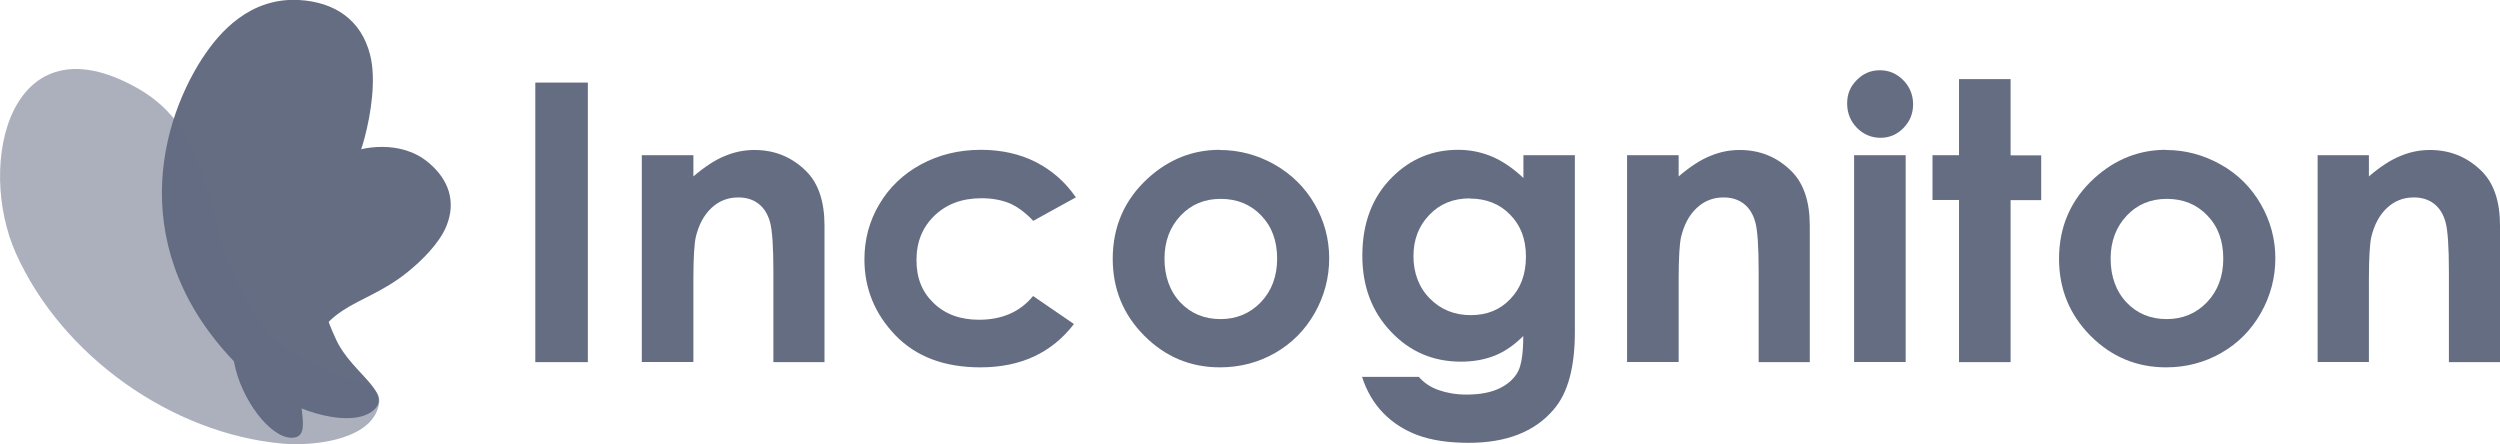
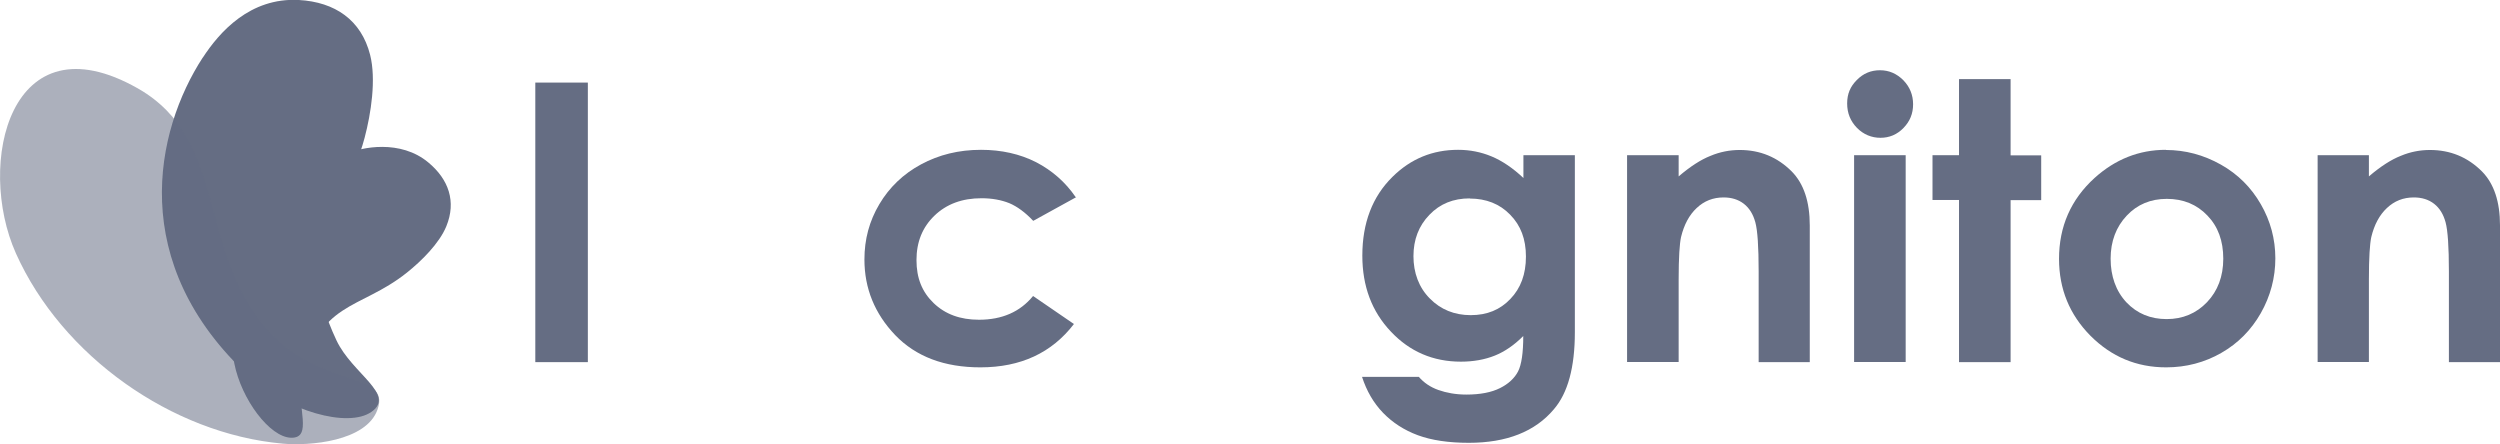
<svg xmlns="http://www.w3.org/2000/svg" width="152" height="27" viewBox="0 0 152 27" fill="none">
  <g opacity="0.9" clip-path="url(#clip0_2794_5784)">
    <path d="M32.547 5.021H35.741V22.018H32.547V5.021Z" fill="#545D75" />
-     <path d="M39.022 9.436H42.158V10.725C42.868 10.119 43.511 9.705 44.096 9.475C44.671 9.234 45.266 9.119 45.87 9.119C47.108 9.119 48.163 9.552 49.036 10.427C49.765 11.168 50.129 12.264 50.129 13.707V22.017H47.022V16.506C47.022 15.005 46.954 14.005 46.82 13.514C46.686 13.024 46.456 12.649 46.12 12.389C45.784 12.129 45.372 12.004 44.892 12.004C44.249 12.004 43.712 12.216 43.252 12.649C42.801 13.072 42.484 13.659 42.302 14.419C42.216 14.813 42.158 15.659 42.158 16.968V22.008H39.022V9.436Z" fill="#545D75" />
    <path d="M65.439 11.985L62.82 13.428C62.331 12.909 61.842 12.553 61.362 12.351C60.883 12.159 60.317 12.053 59.674 12.053C58.494 12.053 57.545 12.409 56.816 13.111C56.087 13.813 55.722 14.707 55.722 15.814C55.722 16.92 56.067 17.757 56.768 18.43C57.468 19.103 58.379 19.44 59.521 19.44C60.931 19.44 62.024 18.959 62.811 17.997L65.295 19.7C63.952 21.45 62.063 22.335 59.607 22.335C57.41 22.335 55.684 21.681 54.427 20.373C53.18 19.065 52.557 17.535 52.557 15.775C52.557 14.554 52.854 13.438 53.468 12.409C54.072 11.389 54.926 10.571 56 9.994C57.084 9.408 58.293 9.109 59.645 9.109C60.883 9.109 62.005 9.359 62.993 9.86C63.971 10.369 64.777 11.072 65.401 11.985H65.439Z" fill="#545D75" />
-     <path d="M74.158 9.119C75.338 9.119 76.451 9.417 77.496 10.004C78.532 10.6 79.347 11.399 79.933 12.418C80.518 13.428 80.815 14.534 80.815 15.708C80.815 16.881 80.518 18.007 79.933 19.036C79.347 20.065 78.551 20.873 77.525 21.46C76.518 22.037 75.395 22.335 74.177 22.335C72.374 22.335 70.849 21.691 69.573 20.412C68.297 19.132 67.654 17.574 67.654 15.737C67.654 13.774 68.374 12.13 69.813 10.822C71.069 9.687 72.518 9.109 74.158 9.109V9.119ZM74.216 12.091C73.237 12.091 72.422 12.428 71.779 13.111C71.136 13.794 70.801 14.669 70.801 15.727C70.801 16.785 71.117 17.699 71.769 18.392C72.412 19.065 73.227 19.401 74.206 19.401C75.184 19.401 76.009 19.055 76.662 18.372C77.314 17.689 77.65 16.804 77.65 15.727C77.65 14.65 77.333 13.774 76.681 13.101C76.038 12.428 75.213 12.091 74.216 12.091Z" fill="#545D75" />
    <path d="M92.624 9.436H95.751V20.2C95.751 22.326 95.329 23.893 94.475 24.884C93.333 26.241 91.607 26.923 89.305 26.923C88.077 26.923 87.041 26.77 86.206 26.462C85.372 26.154 84.662 25.692 84.086 25.096C83.511 24.5 83.089 23.768 82.811 22.912H86.264C86.571 23.268 86.964 23.538 87.453 23.711C87.942 23.884 88.508 23.99 89.161 23.99C90.005 23.99 90.686 23.855 91.204 23.595C91.722 23.336 92.086 22.989 92.297 22.585C92.508 22.172 92.614 21.46 92.614 20.431C92.067 20.979 91.482 21.383 90.878 21.623C90.273 21.864 89.583 21.989 88.825 21.989C87.137 21.989 85.717 21.383 84.566 20.161C83.405 18.94 82.83 17.401 82.83 15.544C82.83 13.553 83.444 11.947 84.671 10.745C85.784 9.648 87.108 9.109 88.652 9.109C89.372 9.109 90.053 9.244 90.695 9.513C91.338 9.783 91.981 10.216 92.624 10.822V9.436ZM89.362 12.062C88.365 12.062 87.549 12.389 86.906 13.063C86.264 13.726 85.938 14.563 85.938 15.573C85.938 16.583 86.264 17.478 86.935 18.151C87.588 18.815 88.422 19.161 89.42 19.161C90.417 19.161 91.204 18.834 91.827 18.18C92.46 17.526 92.777 16.67 92.777 15.602C92.777 14.534 92.46 13.707 91.818 13.053C91.185 12.399 90.36 12.072 89.362 12.072V12.062Z" fill="#545D75" />
    <path d="M98.926 9.436H102.062V10.725C102.772 10.119 103.415 9.705 104 9.475C104.576 9.234 105.17 9.119 105.775 9.119C107.012 9.119 108.067 9.552 108.94 10.427C109.669 11.168 110.034 12.264 110.034 13.707V22.017H106.926V16.506C106.926 15.005 106.859 14.005 106.724 13.514C106.59 13.024 106.36 12.649 106.024 12.389C105.688 12.129 105.276 12.004 104.796 12.004C104.154 12.004 103.616 12.216 103.156 12.649C102.705 13.072 102.389 13.659 102.206 14.419C102.12 14.813 102.062 15.659 102.062 16.968V22.008H98.926V9.436Z" fill="#545D75" />
    <path d="M114.302 4.271C114.849 4.271 115.319 4.473 115.722 4.877C116.115 5.281 116.316 5.772 116.316 6.339C116.316 6.907 116.124 7.378 115.731 7.782C115.338 8.186 114.868 8.378 114.331 8.378C113.793 8.378 113.295 8.176 112.901 7.772C112.508 7.368 112.307 6.878 112.307 6.291C112.307 5.704 112.498 5.262 112.892 4.867C113.285 4.463 113.755 4.271 114.302 4.271ZM112.729 9.436H115.865V22.008H112.729V9.436Z" fill="#545D75" />
    <path d="M119.108 4.81H122.244V9.446H124.105V12.168H122.244V22.018H119.108V12.158H117.496V9.436H119.108V4.81Z" fill="#545D75" />
    <path d="M131.683 9.119C132.863 9.119 133.976 9.417 135.022 10.004C136.067 10.591 136.873 11.399 137.458 12.418C138.043 13.428 138.341 14.534 138.341 15.708C138.341 16.881 138.043 18.007 137.458 19.036C136.873 20.065 136.077 20.873 135.05 21.46C134.043 22.037 132.921 22.335 131.703 22.335C129.899 22.335 128.374 21.691 127.098 20.412C125.832 19.132 125.189 17.574 125.189 15.737C125.189 13.774 125.909 12.13 127.348 10.822C128.604 9.687 130.053 9.109 131.683 9.109V9.119ZM131.741 12.091C130.763 12.091 129.947 12.428 129.305 13.111C128.662 13.794 128.326 14.669 128.326 15.727C128.326 16.785 128.643 17.699 129.295 18.392C129.938 19.065 130.753 19.401 131.731 19.401C132.71 19.401 133.535 19.055 134.187 18.372C134.839 17.689 135.175 16.804 135.175 15.727C135.175 14.65 134.859 13.774 134.206 13.101C133.564 12.428 132.739 12.091 131.741 12.091Z" fill="#545D75" />
    <path d="M140.893 9.436H144.029V10.725C144.739 10.119 145.382 9.705 145.967 9.475C146.542 9.234 147.137 9.119 147.741 9.119C148.979 9.119 150.034 9.552 150.907 10.427C151.636 11.168 152 12.264 152 13.707V22.017H148.893V16.506C148.893 15.005 148.825 14.005 148.691 13.514C148.557 13.024 148.327 12.649 147.991 12.389C147.655 12.129 147.243 12.004 146.763 12.004C146.12 12.004 145.583 12.216 145.123 12.649C144.672 13.072 144.355 13.659 144.173 14.419C144.087 14.813 144.029 15.659 144.029 16.968V22.008H140.912V9.436H140.893Z" fill="#545D75" />
    <path fill-rule="evenodd" clip-rule="evenodd" d="M12.326 3.511C13.333 1.962 15.194 -0.163 18.177 0C20.364 0.125 21.966 1.212 22.504 3.338C22.878 4.819 22.561 6.897 22.168 8.378C20.883 13.207 17.611 14.64 20.46 20.7C21.42 22.729 24.077 23.98 22.59 25.038C21.151 26.058 17.41 24.961 15.175 22.902C7.683 16.006 9.429 7.964 12.326 3.501V3.511Z" fill="#545D75" />
    <path fill-rule="evenodd" clip-rule="evenodd" d="M21.056 9.369C21.958 8.936 24.356 8.465 26.044 9.879C27.282 10.908 27.752 12.255 27.138 13.755C26.716 14.794 25.613 15.881 24.73 16.583C21.862 18.872 19.301 18.276 18.342 23.114C18.025 24.73 19.042 26.644 17.699 26.615C16.404 26.587 14.677 24.288 14.246 22.095C12.836 14.707 17.517 11.052 21.047 9.359L21.056 9.369Z" fill="#545D75" />
    <path d="M17.171 26.971C10.447 26.365 3.771 21.652 0.97 15.41C-1.476 9.946 0.615 0.962 8.385 5.377C13.89 8.513 11.991 15.246 16.298 20.094C19.406 23.585 23.79 22.556 22.955 24.894C22.274 26.846 18.802 27.125 17.162 26.971H17.171Z" fill="#545D75" fill-opacity="0.533" />
  </g>
  <defs>
    <clipPath id="clip0_2794_5784">
      <rect width="152" height="27" fill="white" />
    </clipPath>
  </defs>
</svg>